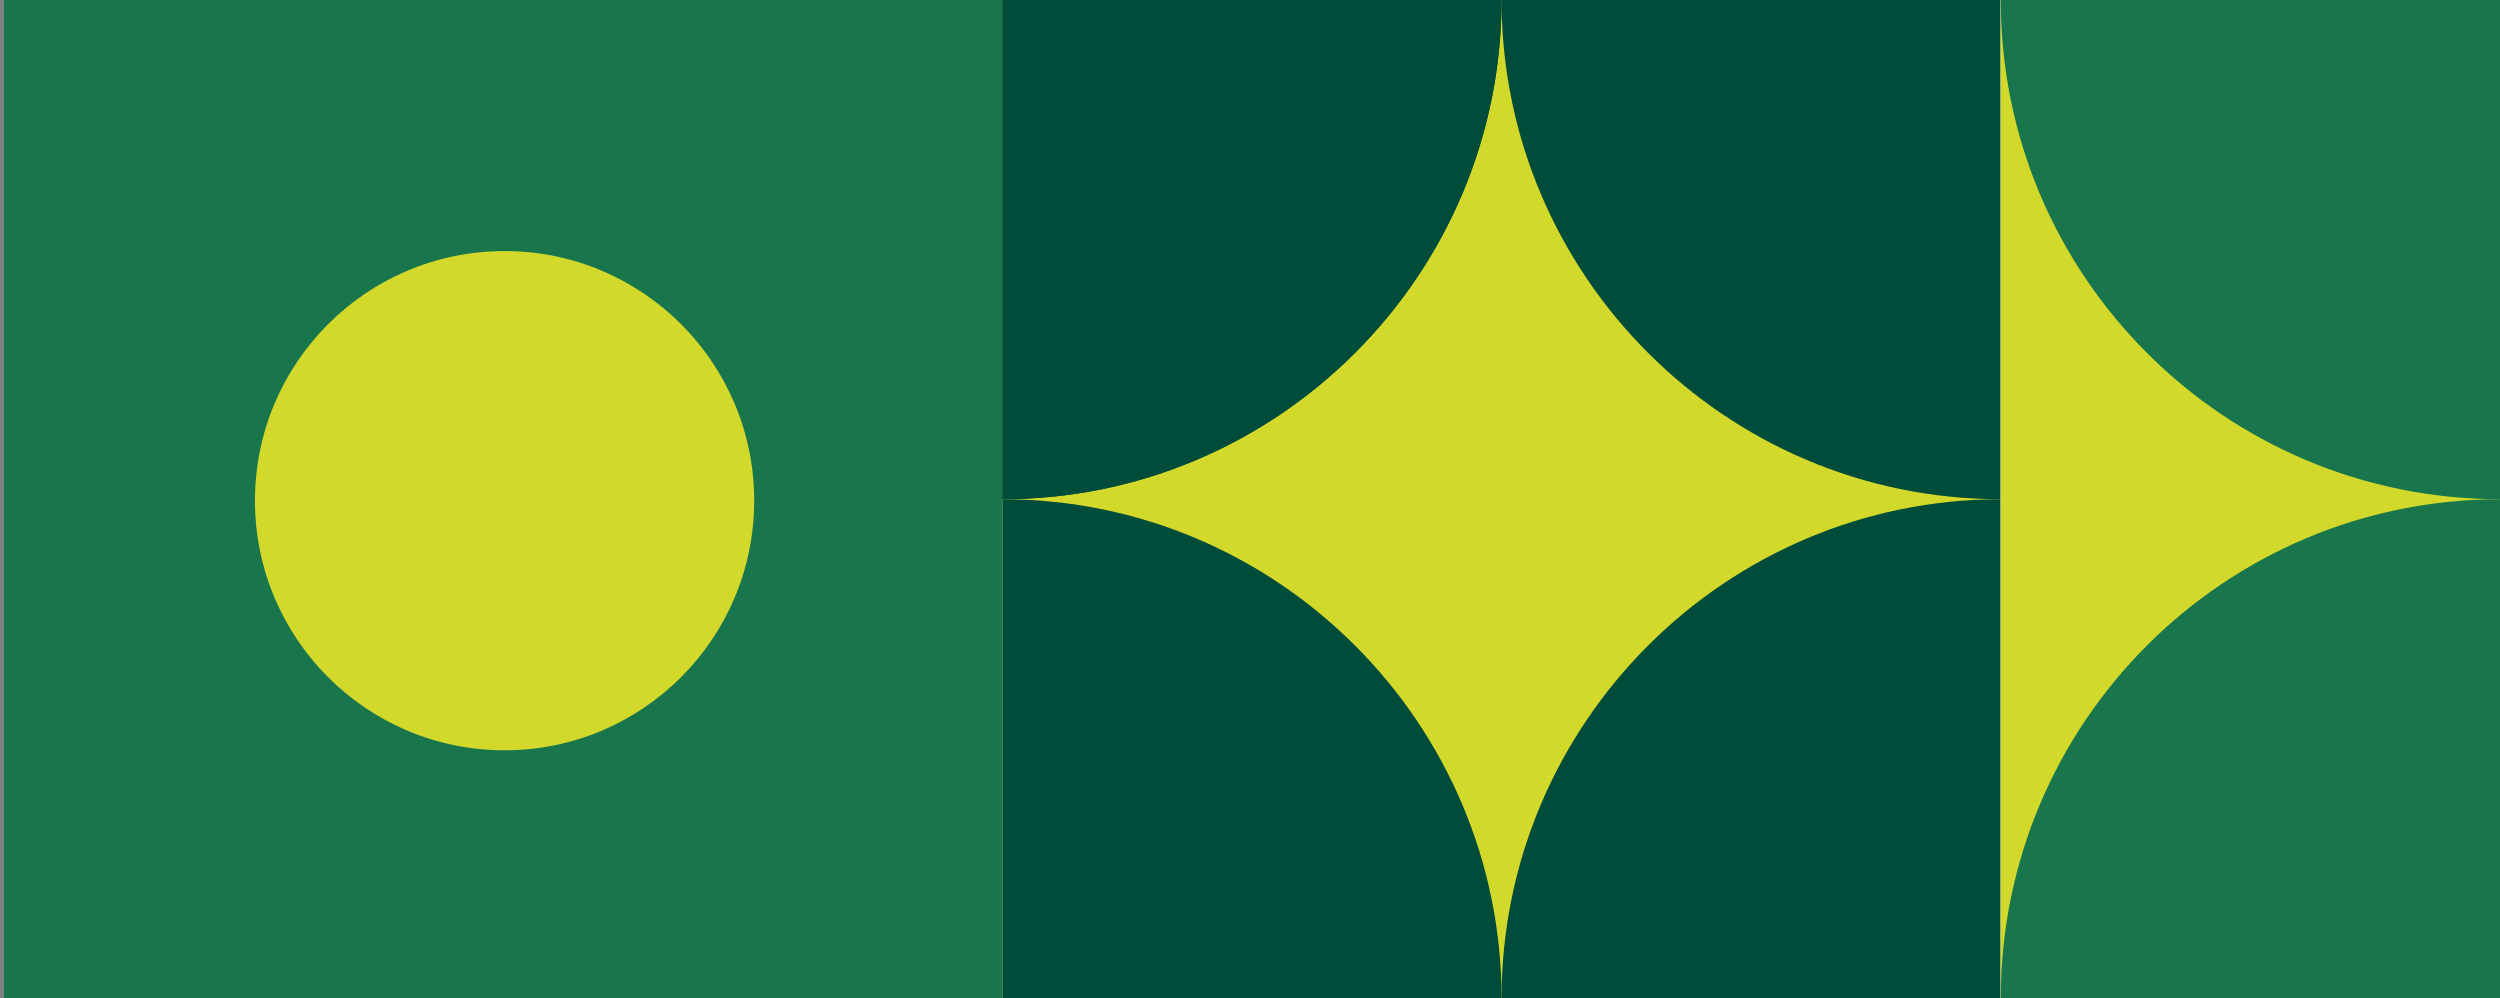
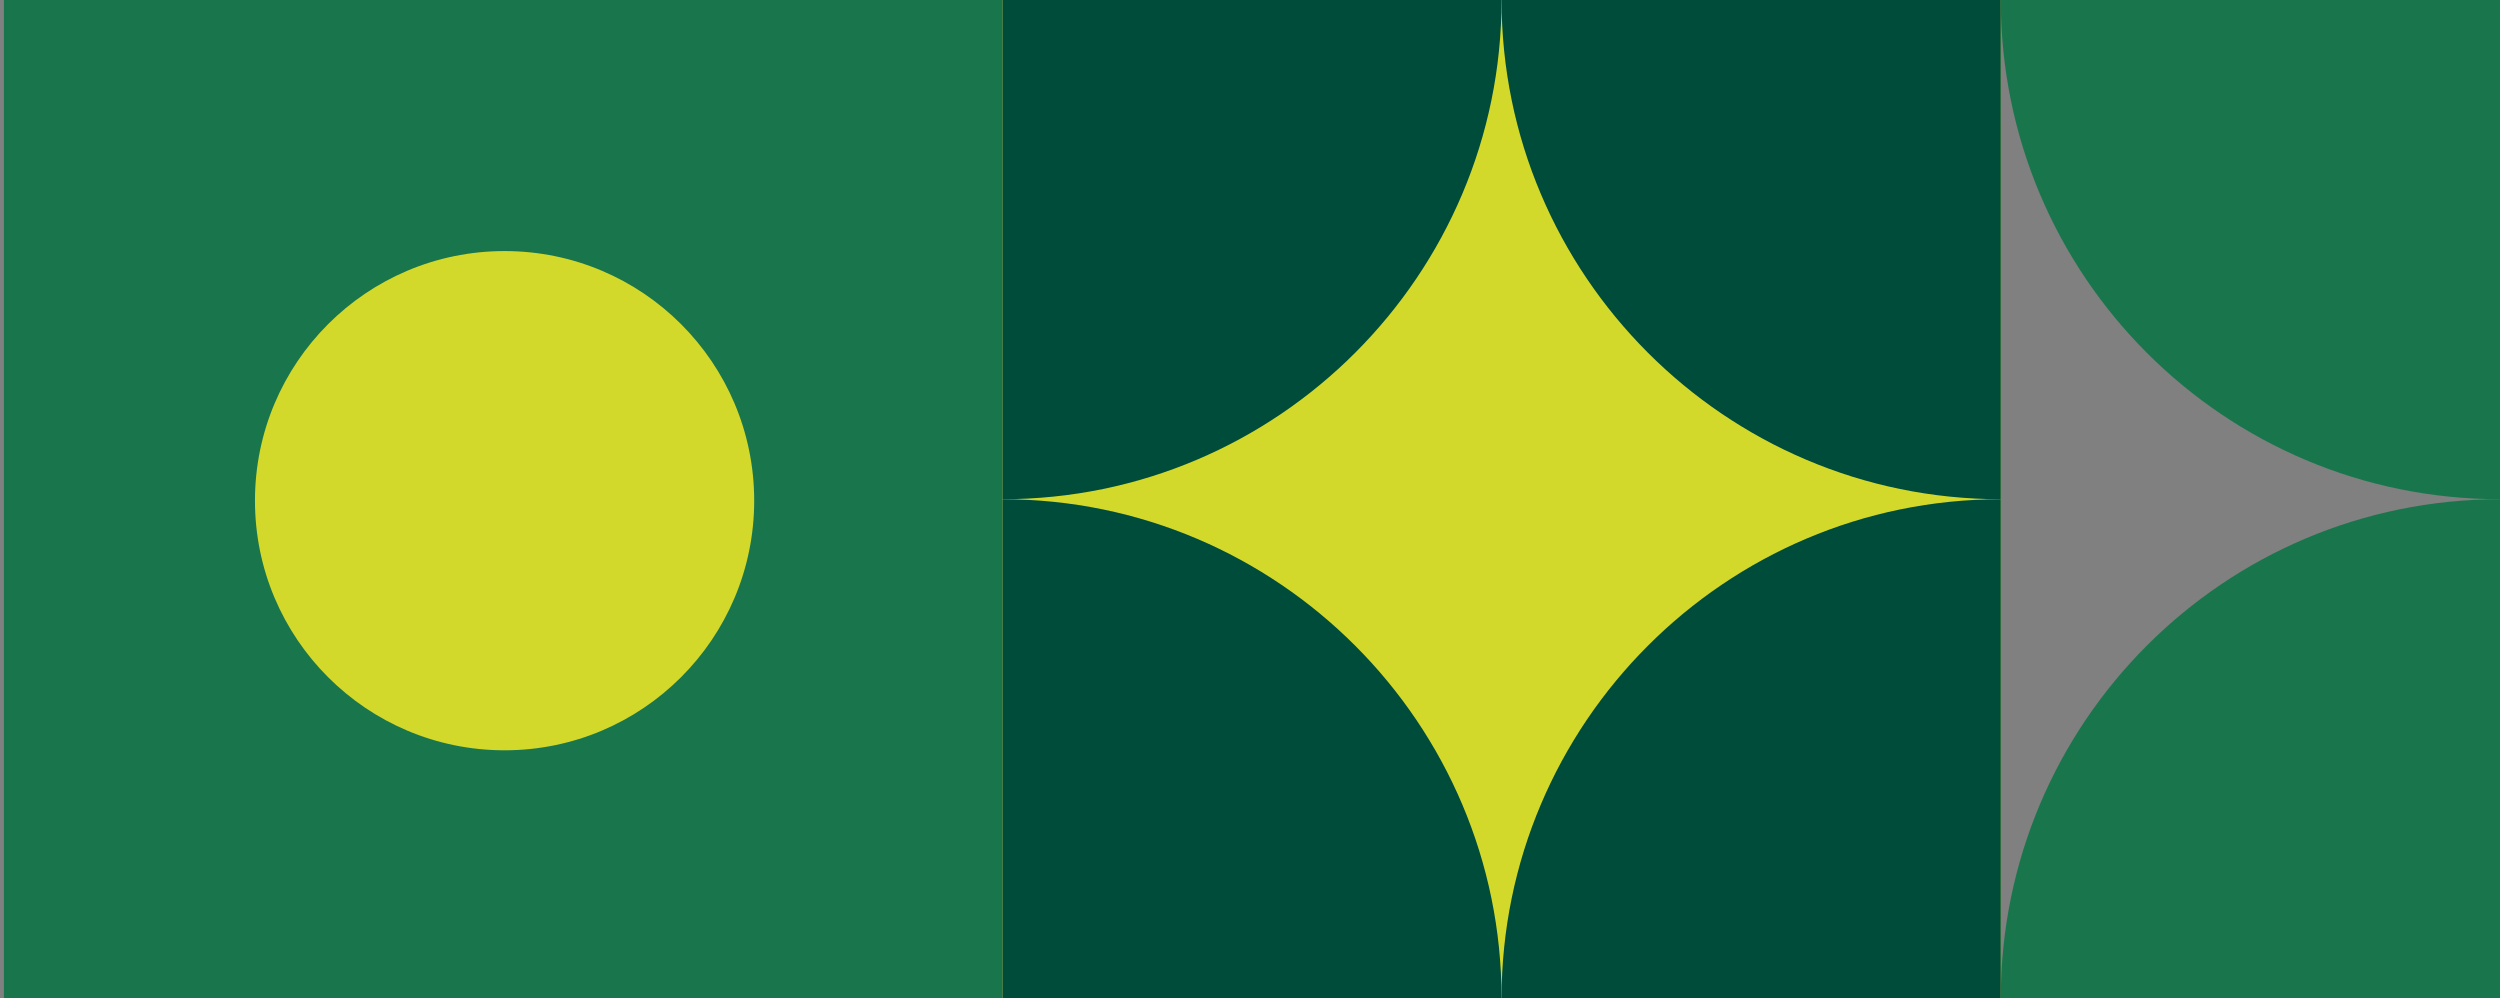
<svg xmlns="http://www.w3.org/2000/svg" width="641" height="256" viewBox="0 0 641 256" fill="none">
  <rect x="0" y="0" width="641" height="256" fill="#808080" stroke="none" />
  <g clip-path="url(#clip0_38_722)">
    <path d="M257 0H1V256H257V0Z" fill="#19764C" />
    <path d="M129.375 192.375C164.721 192.375 193.375 163.721 193.375 128.375C193.375 93.029 164.721 64.375 129.375 64.375C94.029 64.375 65.375 93.029 65.375 128.375C65.375 163.721 94.029 192.375 129.375 192.375Z" fill="#D3D92B" />
    <path d="M513 0H257V256H513V0Z" fill="white" />
-     <path d="M513 0H257V256H513V0Z" fill="white" />
    <path d="M513 0H257V256H513V0Z" fill="#D3D92B" />
-     <path d="M385 0L257 9.62634e-06V128C327.69 128 385 70.416 385 0Z" fill="#004C3B" />
    <path d="M385 0L257 9.62634e-06V128C327.69 128 385 70.416 385 0Z" fill="#004C3B" />
    <path d="M385 0L513 9.62634e-06V128C442.31 128 385 70.416 385 0Z" fill="#004C3B" />
    <path d="M385 256L257 256V128C327.69 128 385 185.584 385 256Z" fill="#004C3B" />
    <path d="M385 256L513 256V128C442.31 128 385 185.584 385 256Z" fill="#004C3B" />
-     <path d="M641 0H513V256H641V0Z" fill="white" />
-     <path d="M641 0H513V256H641V0Z" fill="white" />
-     <path d="M641 0H513V256H641V0Z" fill="#D3D92B" />
    <path fill-rule="evenodd" clip-rule="evenodd" d="M641 0H513V0.001C513 70.692 570.307 128 640.999 128L641 0Z" fill="#19764C" />
    <path fill-rule="evenodd" clip-rule="evenodd" d="M641 256H513V255.999C513 185.308 570.307 128 640.999 128L641 256Z" fill="#19764C" />
  </g>
  <defs>
    <clipPath id="clip0_38_722">
      <rect width="641" height="256" fill="white" />
    </clipPath>
  </defs>
</svg>